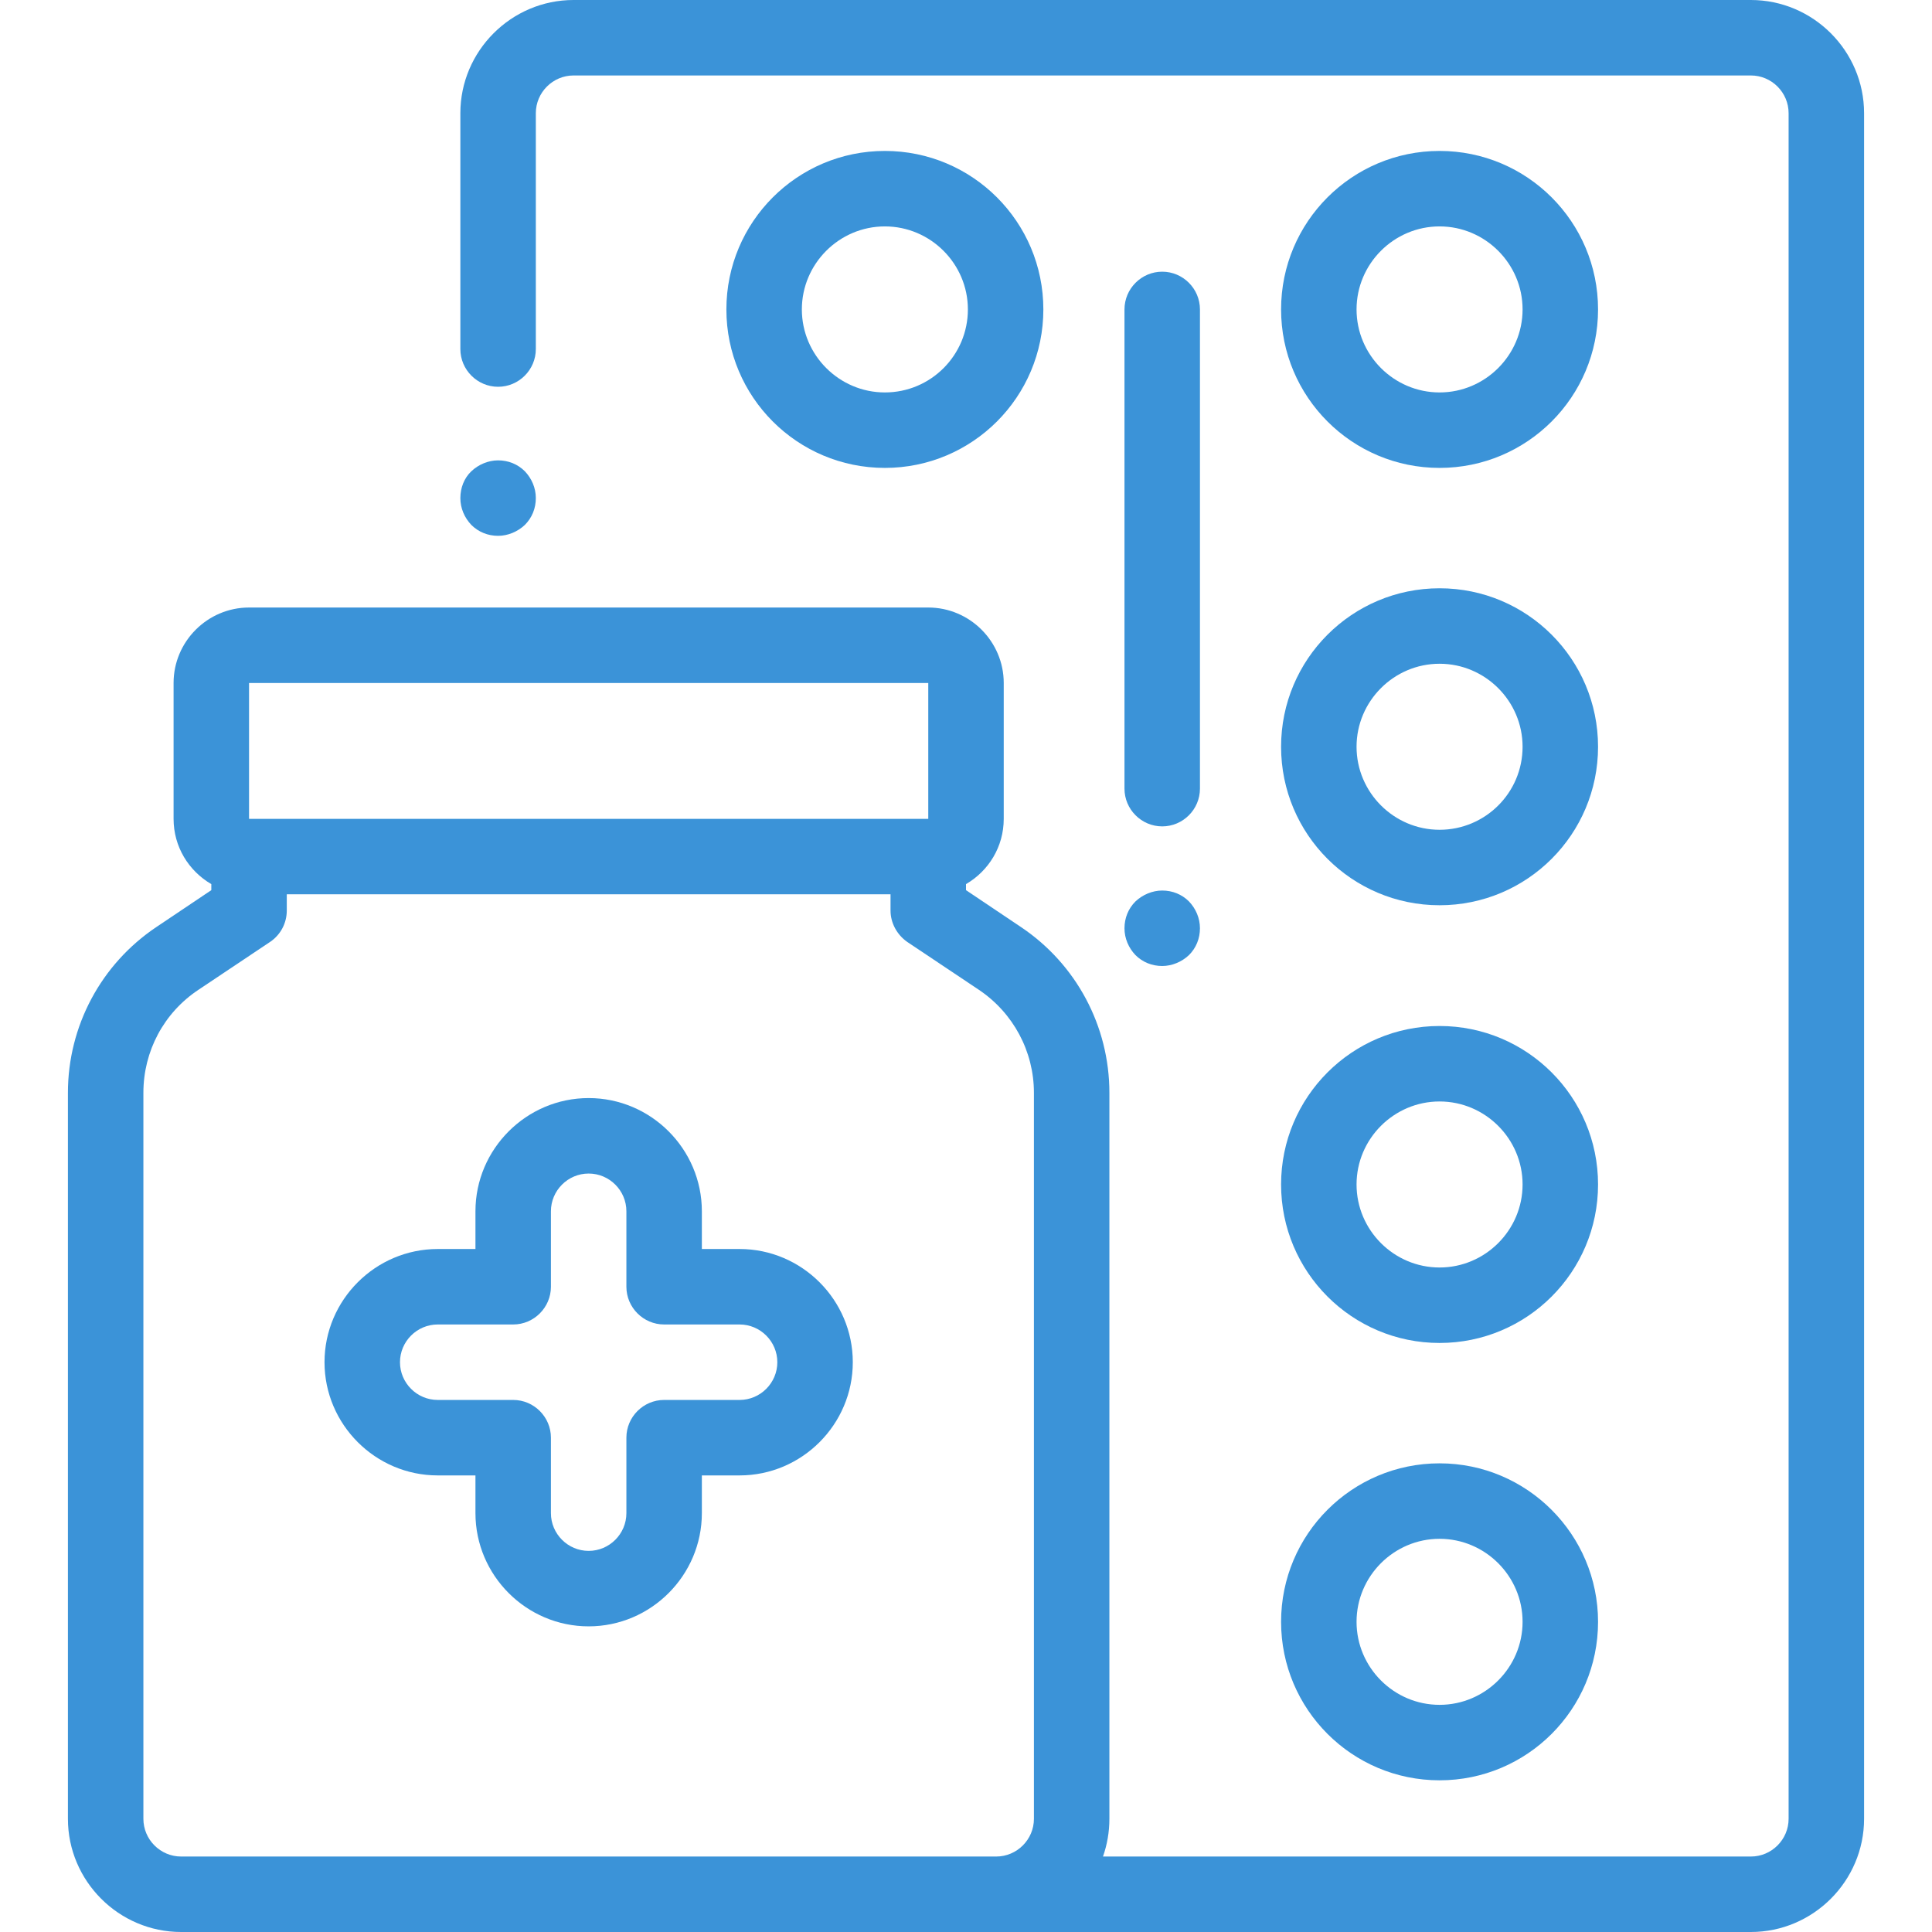
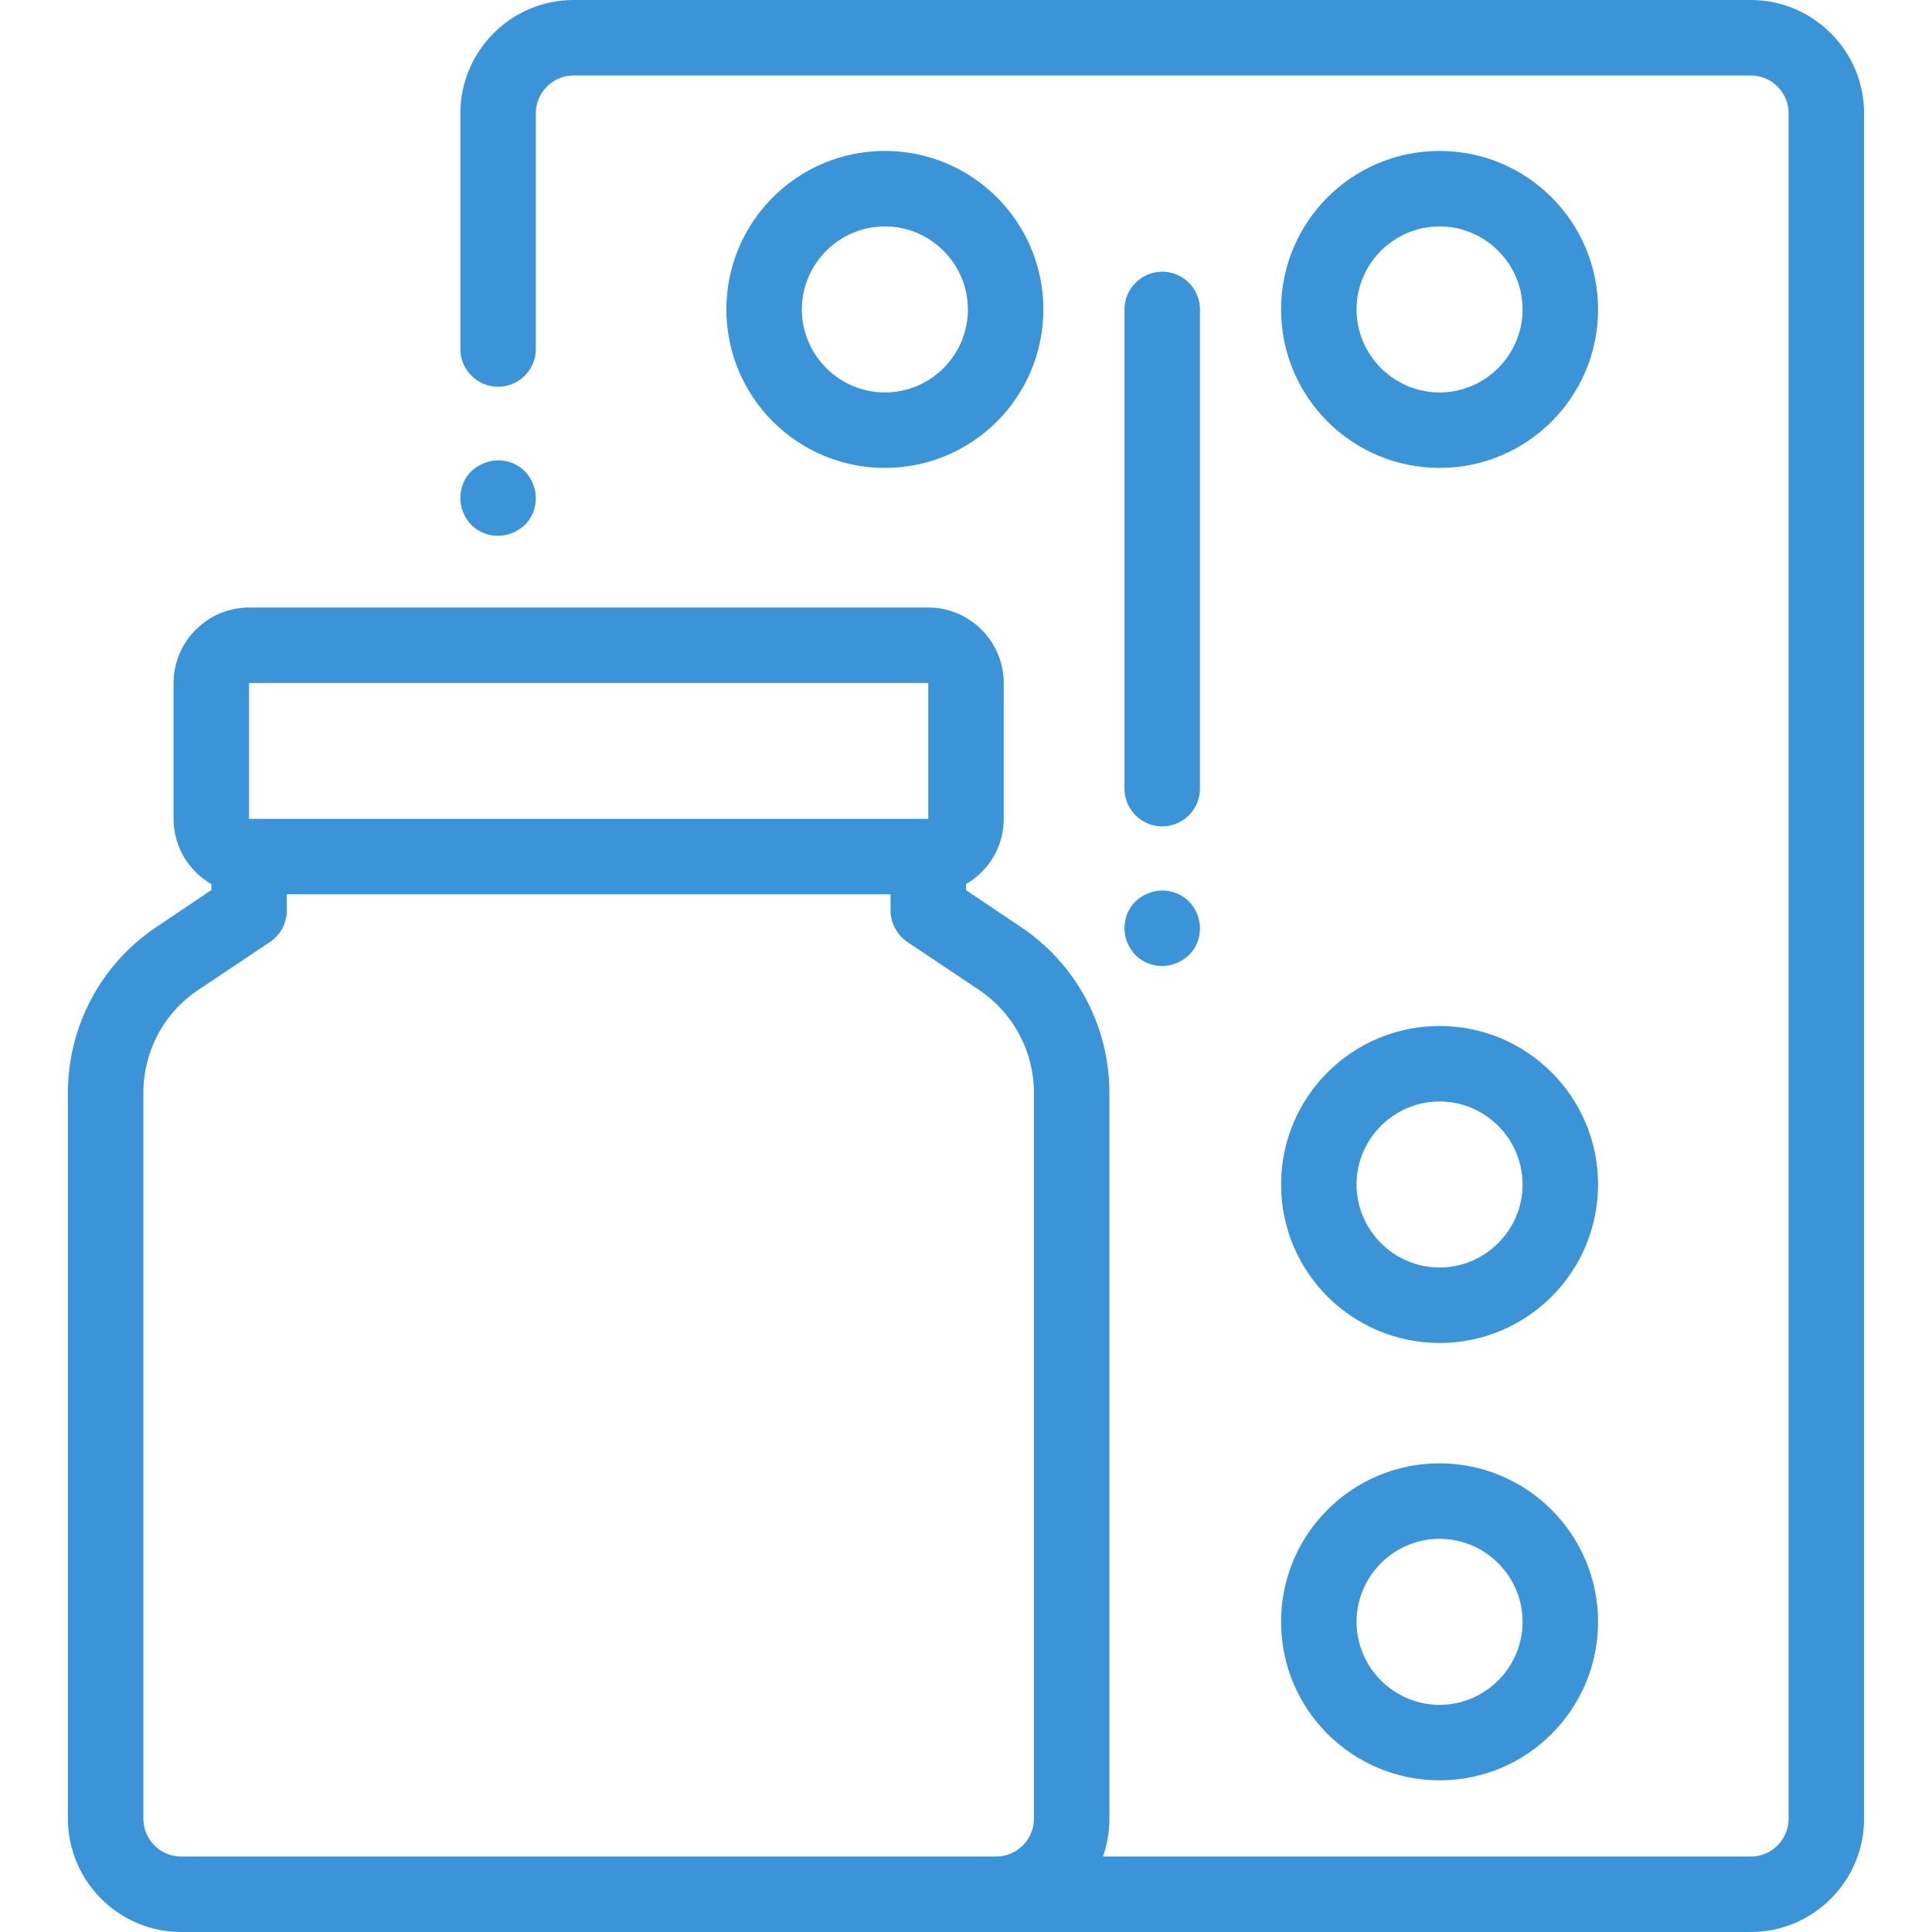
<svg xmlns="http://www.w3.org/2000/svg" version="1.1" id="Слой_1" x="0px" y="0px" viewBox="0 0 512 512" style="enable-background:new 0 0 512 512;" xml:space="preserve">
  <style type="text/css">
	.st0{fill:#3B93D8;}
</style>
  <path class="st0" d="M139.1,124.9c-1.9-1.9-4.4-2.9-7.1-2.9c-2.6,0-5.2,1.1-7.1,2.9s-2.9,4.4-2.9,7.1s1.1,5.2,2.9,7.1  c1.9,1.9,4.4,2.9,7.1,2.9c2.6,0,5.2-1.1,7.1-2.9c1.9-1.9,2.9-4.4,2.9-7.1S140.9,126.8,139.1,124.9z" />
  <path class="st0" d="M464,0H152c-16.5,0-30,13.5-30,30v62.5c0,5.5,4.5,10,10,10c5.5,0,10-4.5,10-10V30c0-5.5,4.5-10,10-10h312  c5.5,0,10,4.5,10,10v452c0,5.5-4.5,10-10,10H292.3c1.1-3.1,1.7-6.5,1.7-10V289.6c0-17.7-8.8-34.1-23.4-43.9l-14.6-9.8v-1.6  c6-3.5,10-9.9,10-17.3v-36c0-11-9-20-20-20H66c-11,0-20,9-20,20v36c0,7.4,4,13.8,10,17.3v1.6l-14.6,9.8  C26.8,255.5,18,271.9,18,289.6V482c0,16.5,13.5,30,30,30h124h92h200c16.5,0,30-13.5,30-30V30C494,13.5,480.5,0,464,0z M66,181h180  v36H66V181z M274,482c0,5.5-4.5,10-10,10h-92H48c-5.5,0-10-4.5-10-10V289.6c0-11,5.4-21.2,14.6-27.3l19-12.7c2.8-1.9,4.4-5,4.4-8.3  V237h160v4.3c0,3.3,1.7,6.4,4.4,8.3l19,12.7c9.1,6.1,14.6,16.3,14.6,27.3V482z" />
  <path class="st0" d="M381.5,40c-23.2,0-42,18.8-42,42s18.8,42,42,42s42-18.8,42-42S404.7,40,381.5,40z M381.5,104  c-12.1,0-22-9.9-22-22s9.9-22,22-22c12.1,0,22,9.9,22,22S393.6,104,381.5,104z" />
  <path class="st0" d="M234.5,40c-23.2,0-42,18.8-42,42s18.8,42,42,42c23.2,0,42-18.8,42-42S257.7,40,234.5,40z M234.5,104  c-12.1,0-22-9.9-22-22s9.9-22,22-22s22,9.9,22,22S246.7,104,234.5,104z" />
-   <path class="st0" d="M381.5,155.9c-23.2,0-42,18.8-42,42s18.8,42,42,42s42-18.8,42-42S404.7,155.9,381.5,155.9z M381.5,219.9  c-12.1,0-22-9.9-22-22c0-12.1,9.9-22,22-22c12.1,0,22,9.9,22,22C403.5,210.1,393.6,219.9,381.5,219.9z" />
  <path class="st0" d="M381.5,271.9c-23.2,0-42,18.8-42,42s18.8,42,42,42s42-18.8,42-42S404.7,271.9,381.5,271.9z M381.5,335.9  c-12.1,0-22-9.9-22-22c0-12.1,9.9-22,22-22c12.1,0,22,9.9,22,22C403.5,326,393.6,335.9,381.5,335.9z" />
  <path class="st0" d="M381.5,387.8c-23.2,0-42,18.8-42,42c0,23.2,18.8,42,42,42s42-18.8,42-42C423.5,406.7,404.7,387.8,381.5,387.8z   M381.5,451.8c-12.1,0-22-9.9-22-22c0-12.1,9.9-22,22-22c12.1,0,22,9.9,22,22C403.5,441.9,393.6,451.8,381.5,451.8z" />
-   <path class="st0" d="M196,331h-10v-10c0-16.5-13.5-30-30-30s-30,13.5-30,30v10h-10c-16.5,0-30,13.5-30,30s13.5,30,30,30h10v10  c0,16.5,13.5,30,30,30s30-13.5,30-30v-10h10c16.5,0,30-13.5,30-30S212.5,331,196,331z M196,371h-20c-5.5,0-10,4.5-10,10v20  c0,5.5-4.5,10-10,10s-10-4.5-10-10v-20c0-5.5-4.5-10-10-10h-20c-5.5,0-10-4.5-10-10s4.5-10,10-10h20c5.5,0,10-4.5,10-10v-20  c0-5.5,4.5-10,10-10s10,4.5,10,10v20c0,5.5,4.5,10,10,10h20c5.5,0,10,4.5,10,10S201.5,371,196,371z" />
  <path class="st0" d="M308,72c-5.5,0-10,4.5-10,10v127c0,5.5,4.5,10,10,10c5.5,0,10-4.5,10-10V82C318,76.5,313.5,72,308,72z" />
  <path class="st0" d="M315.1,238.9c-1.9-1.9-4.4-2.9-7.1-2.9c-2.6,0-5.2,1.1-7.1,2.9c-1.9,1.9-2.9,4.4-2.9,7.1s1.1,5.2,2.9,7.1  c1.9,1.9,4.4,2.9,7.1,2.9c2.6,0,5.2-1.1,7.1-2.9c1.9-1.9,2.9-4.4,2.9-7.1S316.9,240.8,315.1,238.9z" />
</svg>